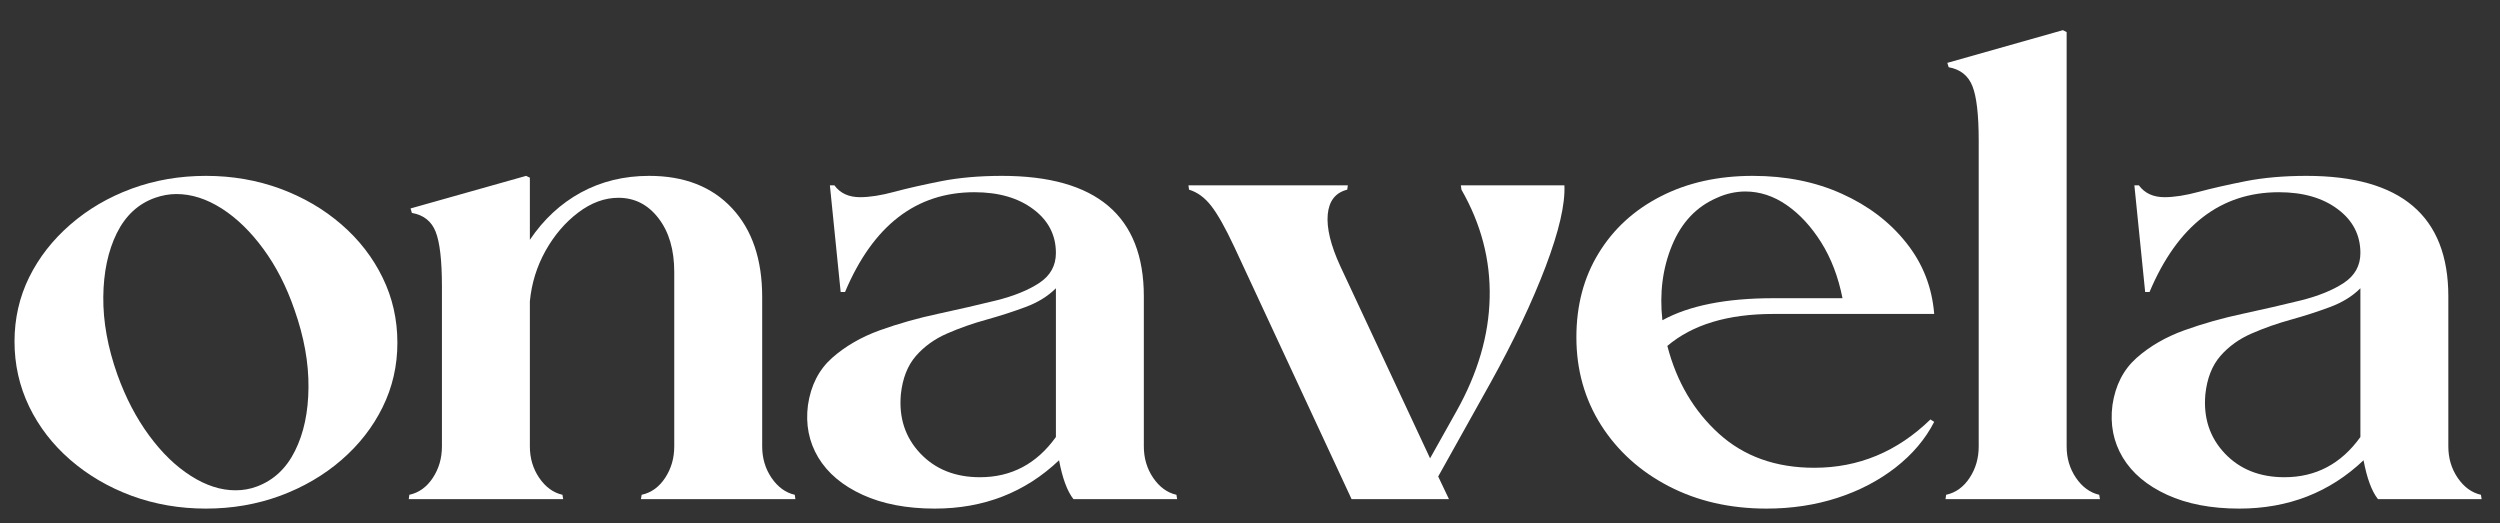
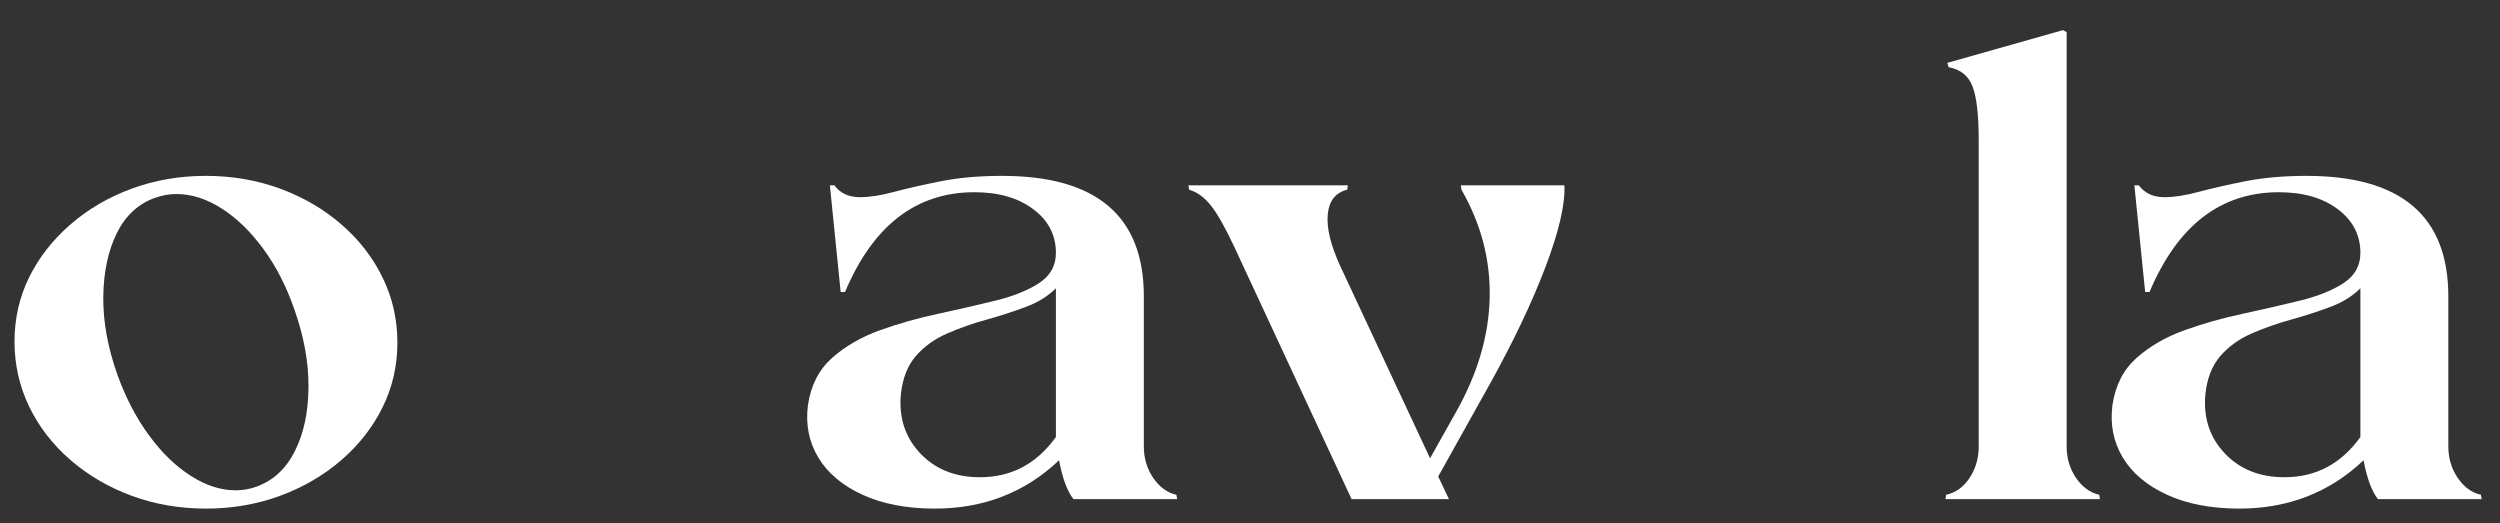
<svg xmlns="http://www.w3.org/2000/svg" version="1.0" preserveAspectRatio="xMidYMid meet" height="90" viewBox="0 0 322.5 67.5" zoomAndPan="magnify" width="430">
  <rect x="0" y="0" width="322.5" height="67.5" fill="#333333" stroke="none" />
  <defs>
    <g />
  </defs>
  <g fill-opacity="1" fill="#ffffff">
    <g transform="translate(0.247, 64.39)">
      <g>
        <path d="M 26.312 -41.703 C 29.719 -41.703 32.914 -41.148 35.906 -40.047 C 38.906 -38.941 41.539 -37.398 43.812 -35.422 C 46.082 -33.453 47.848 -31.172 49.109 -28.578 C 50.379 -25.992 51.016 -23.191 51.016 -20.172 C 51.016 -17.203 50.379 -14.43 49.109 -11.859 C 47.848 -9.297 46.082 -7.031 43.812 -5.062 C 41.539 -3.094 38.906 -1.551 35.906 -0.438 C 32.914 0.664 29.719 1.219 26.312 1.219 C 22.914 1.219 19.719 0.664 16.719 -0.438 C 13.727 -1.551 11.098 -3.094 8.828 -5.062 C 6.555 -7.031 4.785 -9.32 3.516 -11.938 C 2.254 -14.562 1.625 -17.359 1.625 -20.328 C 1.625 -23.297 2.254 -26.062 3.516 -28.625 C 4.785 -31.188 6.555 -33.453 8.828 -35.422 C 11.098 -37.398 13.727 -38.941 16.719 -40.047 C 19.719 -41.148 22.914 -41.703 26.312 -41.703 Z M 19.766 -38.875 C 17.598 -38.113 15.945 -36.586 14.812 -34.297 C 13.688 -32.004 13.109 -29.266 13.078 -26.078 C 13.047 -22.891 13.656 -19.539 14.906 -16.031 C 15.977 -13.062 17.336 -10.457 18.984 -8.219 C 20.629 -5.977 22.426 -4.238 24.375 -3 C 26.32 -1.758 28.238 -1.141 30.125 -1.141 C 31.094 -1.141 32.008 -1.301 32.875 -1.625 C 35.039 -2.426 36.688 -3.961 37.812 -6.234 C 38.945 -8.504 39.523 -11.227 39.547 -14.406 C 39.578 -17.594 38.973 -20.941 37.734 -24.453 C 36.711 -27.422 35.379 -30.023 33.734 -32.266 C 32.086 -34.516 30.289 -36.258 28.344 -37.5 C 26.395 -38.738 24.453 -39.359 22.516 -39.359 C 21.598 -39.359 20.68 -39.195 19.766 -38.875 Z M 19.766 -38.875" />
      </g>
    </g>
  </g>
  <g fill-opacity="1" fill="#ffffff">
    <g transform="translate(51.103, 64.39)">
      <g>
-         <path d="M 1.859 -37.5 L 16.766 -41.703 L 17.25 -41.469 L 17.25 -33.453 C 19.031 -36.098 21.227 -38.133 23.844 -39.562 C 26.469 -40.988 29.398 -41.703 32.641 -41.703 C 37.172 -41.703 40.734 -40.312 43.328 -37.531 C 45.922 -34.75 47.219 -30.93 47.219 -26.078 L 47.219 -6.797 C 47.219 -5.285 47.617 -3.938 48.422 -2.75 C 49.234 -1.562 50.234 -0.832 51.422 -0.562 L 51.5 0 L 31.578 0 L 31.672 -0.562 C 32.91 -0.832 33.922 -1.562 34.703 -2.75 C 35.484 -3.938 35.875 -5.285 35.875 -6.797 L 35.875 -29.312 C 35.875 -32.176 35.195 -34.484 33.844 -36.234 C 32.5 -37.992 30.773 -38.875 28.672 -38.875 C 26.891 -38.875 25.16 -38.238 23.484 -36.969 C 21.805 -35.695 20.398 -34.051 19.266 -32.031 C 18.141 -30.008 17.469 -27.836 17.25 -25.516 L 17.25 -6.797 C 17.25 -5.285 17.648 -3.938 18.453 -2.75 C 19.266 -1.562 20.266 -0.832 21.453 -0.562 L 21.547 0 L 1.625 0 L 1.703 -0.562 C 2.941 -0.832 3.953 -1.562 4.734 -2.75 C 5.516 -3.938 5.906 -5.285 5.906 -6.797 L 5.906 -27.453 C 5.906 -30.797 5.633 -33.145 5.094 -34.5 C 4.562 -35.852 3.539 -36.66 2.031 -36.922 Z M 1.859 -37.5" />
-       </g>
+         </g>
    </g>
  </g>
  <g fill-opacity="1" fill="#ffffff">
    <g transform="translate(102.446, 64.39)">
      <g>
        <path d="M 33.766 -8.016 L 33.766 -27.203 C 32.742 -26.18 31.438 -25.375 29.844 -24.781 C 28.25 -24.188 26.57 -23.645 24.812 -23.156 C 23.062 -22.676 21.375 -22.082 19.75 -21.375 C 18.133 -20.676 16.785 -19.707 15.703 -18.469 C 14.629 -17.227 13.984 -15.582 13.766 -13.531 C 13.492 -10.5 14.328 -7.957 16.266 -5.906 C 18.211 -3.852 20.781 -2.828 23.969 -2.828 C 28.02 -2.828 31.285 -4.555 33.766 -8.016 Z M 23.25 -39.594 C 15.738 -39.594 10.176 -35.301 6.562 -26.719 L 6 -26.719 L 4.609 -40.484 L 5.188 -40.484 C 5.938 -39.461 7.039 -38.953 8.5 -38.953 C 9.738 -38.953 11.207 -39.18 12.906 -39.641 C 14.613 -40.098 16.629 -40.555 18.953 -41.016 C 21.273 -41.473 23.895 -41.703 26.812 -41.703 C 39.008 -41.703 45.109 -36.52 45.109 -26.156 L 45.109 -6.797 C 45.109 -5.285 45.508 -3.938 46.312 -2.75 C 47.125 -1.562 48.125 -0.832 49.312 -0.562 L 49.406 0 L 36.031 0 C 35.227 -1.02 34.609 -2.691 34.172 -5.016 C 29.797 -0.859 24.453 1.219 18.141 1.219 C 14.523 1.219 11.422 0.625 8.828 -0.562 C 6.234 -1.75 4.328 -3.352 3.109 -5.375 C 1.898 -7.406 1.457 -9.66 1.781 -12.141 C 2.156 -14.68 3.191 -16.707 4.891 -18.219 C 6.598 -19.727 8.648 -20.914 11.047 -21.781 C 13.453 -22.645 15.977 -23.359 18.625 -23.922 C 21.27 -24.492 23.738 -25.062 26.031 -25.625 C 28.332 -26.195 30.195 -26.953 31.625 -27.891 C 33.051 -28.836 33.766 -30.125 33.766 -31.75 C 33.766 -34.07 32.789 -35.957 30.844 -37.406 C 28.906 -38.863 26.375 -39.594 23.25 -39.594 Z M 23.25 -39.594" />
      </g>
    </g>
  </g>
  <g fill-opacity="1" fill="#ffffff">
    <g transform="translate(151.683, 64.39)">
      <g>
        <path d="M 22.188 -40.484 L 22.109 -39.922 C 20.598 -39.547 19.758 -38.477 19.594 -36.719 C 19.438 -34.969 19.977 -32.742 21.219 -30.047 L 32.797 -5.266 L 36.203 -11.344 C 38.953 -16.25 40.379 -21.129 40.484 -25.984 C 40.598 -30.848 39.383 -35.492 36.844 -39.922 L 36.766 -40.484 L 50.125 -40.484 C 50.238 -38.055 49.43 -34.562 47.703 -30 C 45.973 -25.438 43.598 -20.43 40.578 -14.984 L 33.844 -2.922 L 35.234 0 L 22.672 0 L 7.531 -32.562 C 6.395 -34.988 5.41 -36.738 4.578 -37.812 C 3.742 -38.895 2.785 -39.598 1.703 -39.922 L 1.625 -40.484 Z M 22.188 -40.484" />
      </g>
    </g>
  </g>
  <g fill-opacity="1" fill="#ffffff">
    <g transform="translate(201.729, 64.39)">
      <g>
-         <path d="M 12.719 -23.078 C 16.164 -24.973 20.941 -25.922 27.047 -25.922 L 35.953 -25.922 C 35.41 -28.672 34.492 -31.07 33.203 -33.125 C 31.91 -35.176 30.426 -36.781 28.75 -37.938 C 27.07 -39.102 25.289 -39.688 23.406 -39.688 C 22.812 -39.688 22.203 -39.617 21.578 -39.484 C 20.961 -39.348 20.359 -39.145 19.766 -38.875 C 17.117 -37.738 15.188 -35.695 13.969 -32.75 C 12.75 -29.812 12.332 -26.586 12.719 -23.078 Z M 1.625 -20.891 C 1.625 -24.992 2.582 -28.609 4.5 -31.734 C 6.414 -34.867 9.086 -37.312 12.516 -39.062 C 15.941 -40.82 19.895 -41.703 24.375 -41.703 C 28.645 -41.703 32.477 -40.93 35.875 -39.391 C 39.281 -37.859 42.047 -35.754 44.172 -33.078 C 46.305 -30.41 47.508 -27.348 47.781 -23.891 L 27.047 -23.891 C 21.16 -23.891 16.598 -22.516 13.359 -19.766 C 14.547 -15.172 16.758 -11.398 20 -8.453 C 23.238 -5.516 27.344 -4.047 32.312 -4.047 C 38.031 -4.047 43.023 -6.125 47.297 -10.281 L 47.781 -9.969 C 46.645 -7.75 44.984 -5.785 42.797 -4.078 C 40.609 -2.379 38.098 -1.07 35.266 -0.156 C 32.43 0.758 29.395 1.219 26.156 1.219 C 21.457 1.219 17.258 0.258 13.562 -1.656 C 9.863 -3.57 6.945 -6.203 4.812 -9.547 C 2.688 -12.898 1.625 -16.68 1.625 -20.891 Z M 1.625 -20.891" />
-       </g>
+         </g>
    </g>
  </g>
  <g fill-opacity="1" fill="#ffffff">
    <g transform="translate(249.347, 64.39)">
      <g>
        <path d="M 17.25 -6.797 C 17.25 -5.285 17.648 -3.938 18.453 -2.75 C 19.266 -1.562 20.266 -0.832 21.453 -0.562 L 21.547 0 L 1.625 0 L 1.703 -0.562 C 2.941 -0.832 3.953 -1.562 4.734 -2.75 C 5.516 -3.938 5.906 -5.285 5.906 -6.797 L 5.906 -46.234 C 5.906 -49.586 5.633 -51.938 5.094 -53.281 C 4.562 -54.633 3.539 -55.445 2.031 -55.719 L 1.859 -56.281 L 16.766 -60.5 L 17.25 -60.25 Z M 17.25 -6.797" />
      </g>
    </g>
  </g>
  <g fill-opacity="1" fill="#ffffff">
    <g transform="translate(270.726, 64.39)">
      <g>
        <path d="M 33.766 -8.016 L 33.766 -27.203 C 32.742 -26.18 31.438 -25.375 29.844 -24.781 C 28.25 -24.188 26.57 -23.645 24.812 -23.156 C 23.062 -22.676 21.375 -22.082 19.75 -21.375 C 18.133 -20.676 16.785 -19.707 15.703 -18.469 C 14.629 -17.227 13.984 -15.582 13.766 -13.531 C 13.492 -10.5 14.328 -7.957 16.266 -5.906 C 18.211 -3.852 20.781 -2.828 23.969 -2.828 C 28.02 -2.828 31.285 -4.555 33.766 -8.016 Z M 23.25 -39.594 C 15.738 -39.594 10.176 -35.301 6.562 -26.719 L 6 -26.719 L 4.609 -40.484 L 5.188 -40.484 C 5.938 -39.461 7.039 -38.953 8.5 -38.953 C 9.738 -38.953 11.207 -39.18 12.906 -39.641 C 14.613 -40.098 16.629 -40.555 18.953 -41.016 C 21.273 -41.473 23.895 -41.703 26.812 -41.703 C 39.008 -41.703 45.109 -36.52 45.109 -26.156 L 45.109 -6.797 C 45.109 -5.285 45.508 -3.938 46.312 -2.75 C 47.125 -1.562 48.125 -0.832 49.312 -0.562 L 49.406 0 L 36.031 0 C 35.227 -1.02 34.609 -2.691 34.172 -5.016 C 29.797 -0.859 24.453 1.219 18.141 1.219 C 14.523 1.219 11.422 0.625 8.828 -0.562 C 6.234 -1.75 4.328 -3.352 3.109 -5.375 C 1.898 -7.406 1.457 -9.66 1.781 -12.141 C 2.156 -14.68 3.191 -16.707 4.891 -18.219 C 6.598 -19.727 8.648 -20.914 11.047 -21.781 C 13.453 -22.645 15.977 -23.359 18.625 -23.922 C 21.27 -24.492 23.738 -25.062 26.031 -25.625 C 28.332 -26.195 30.195 -26.953 31.625 -27.891 C 33.051 -28.836 33.766 -30.125 33.766 -31.75 C 33.766 -34.07 32.789 -35.957 30.844 -37.406 C 28.906 -38.863 26.375 -39.594 23.25 -39.594 Z M 23.25 -39.594" />
      </g>
    </g>
  </g>
</svg>